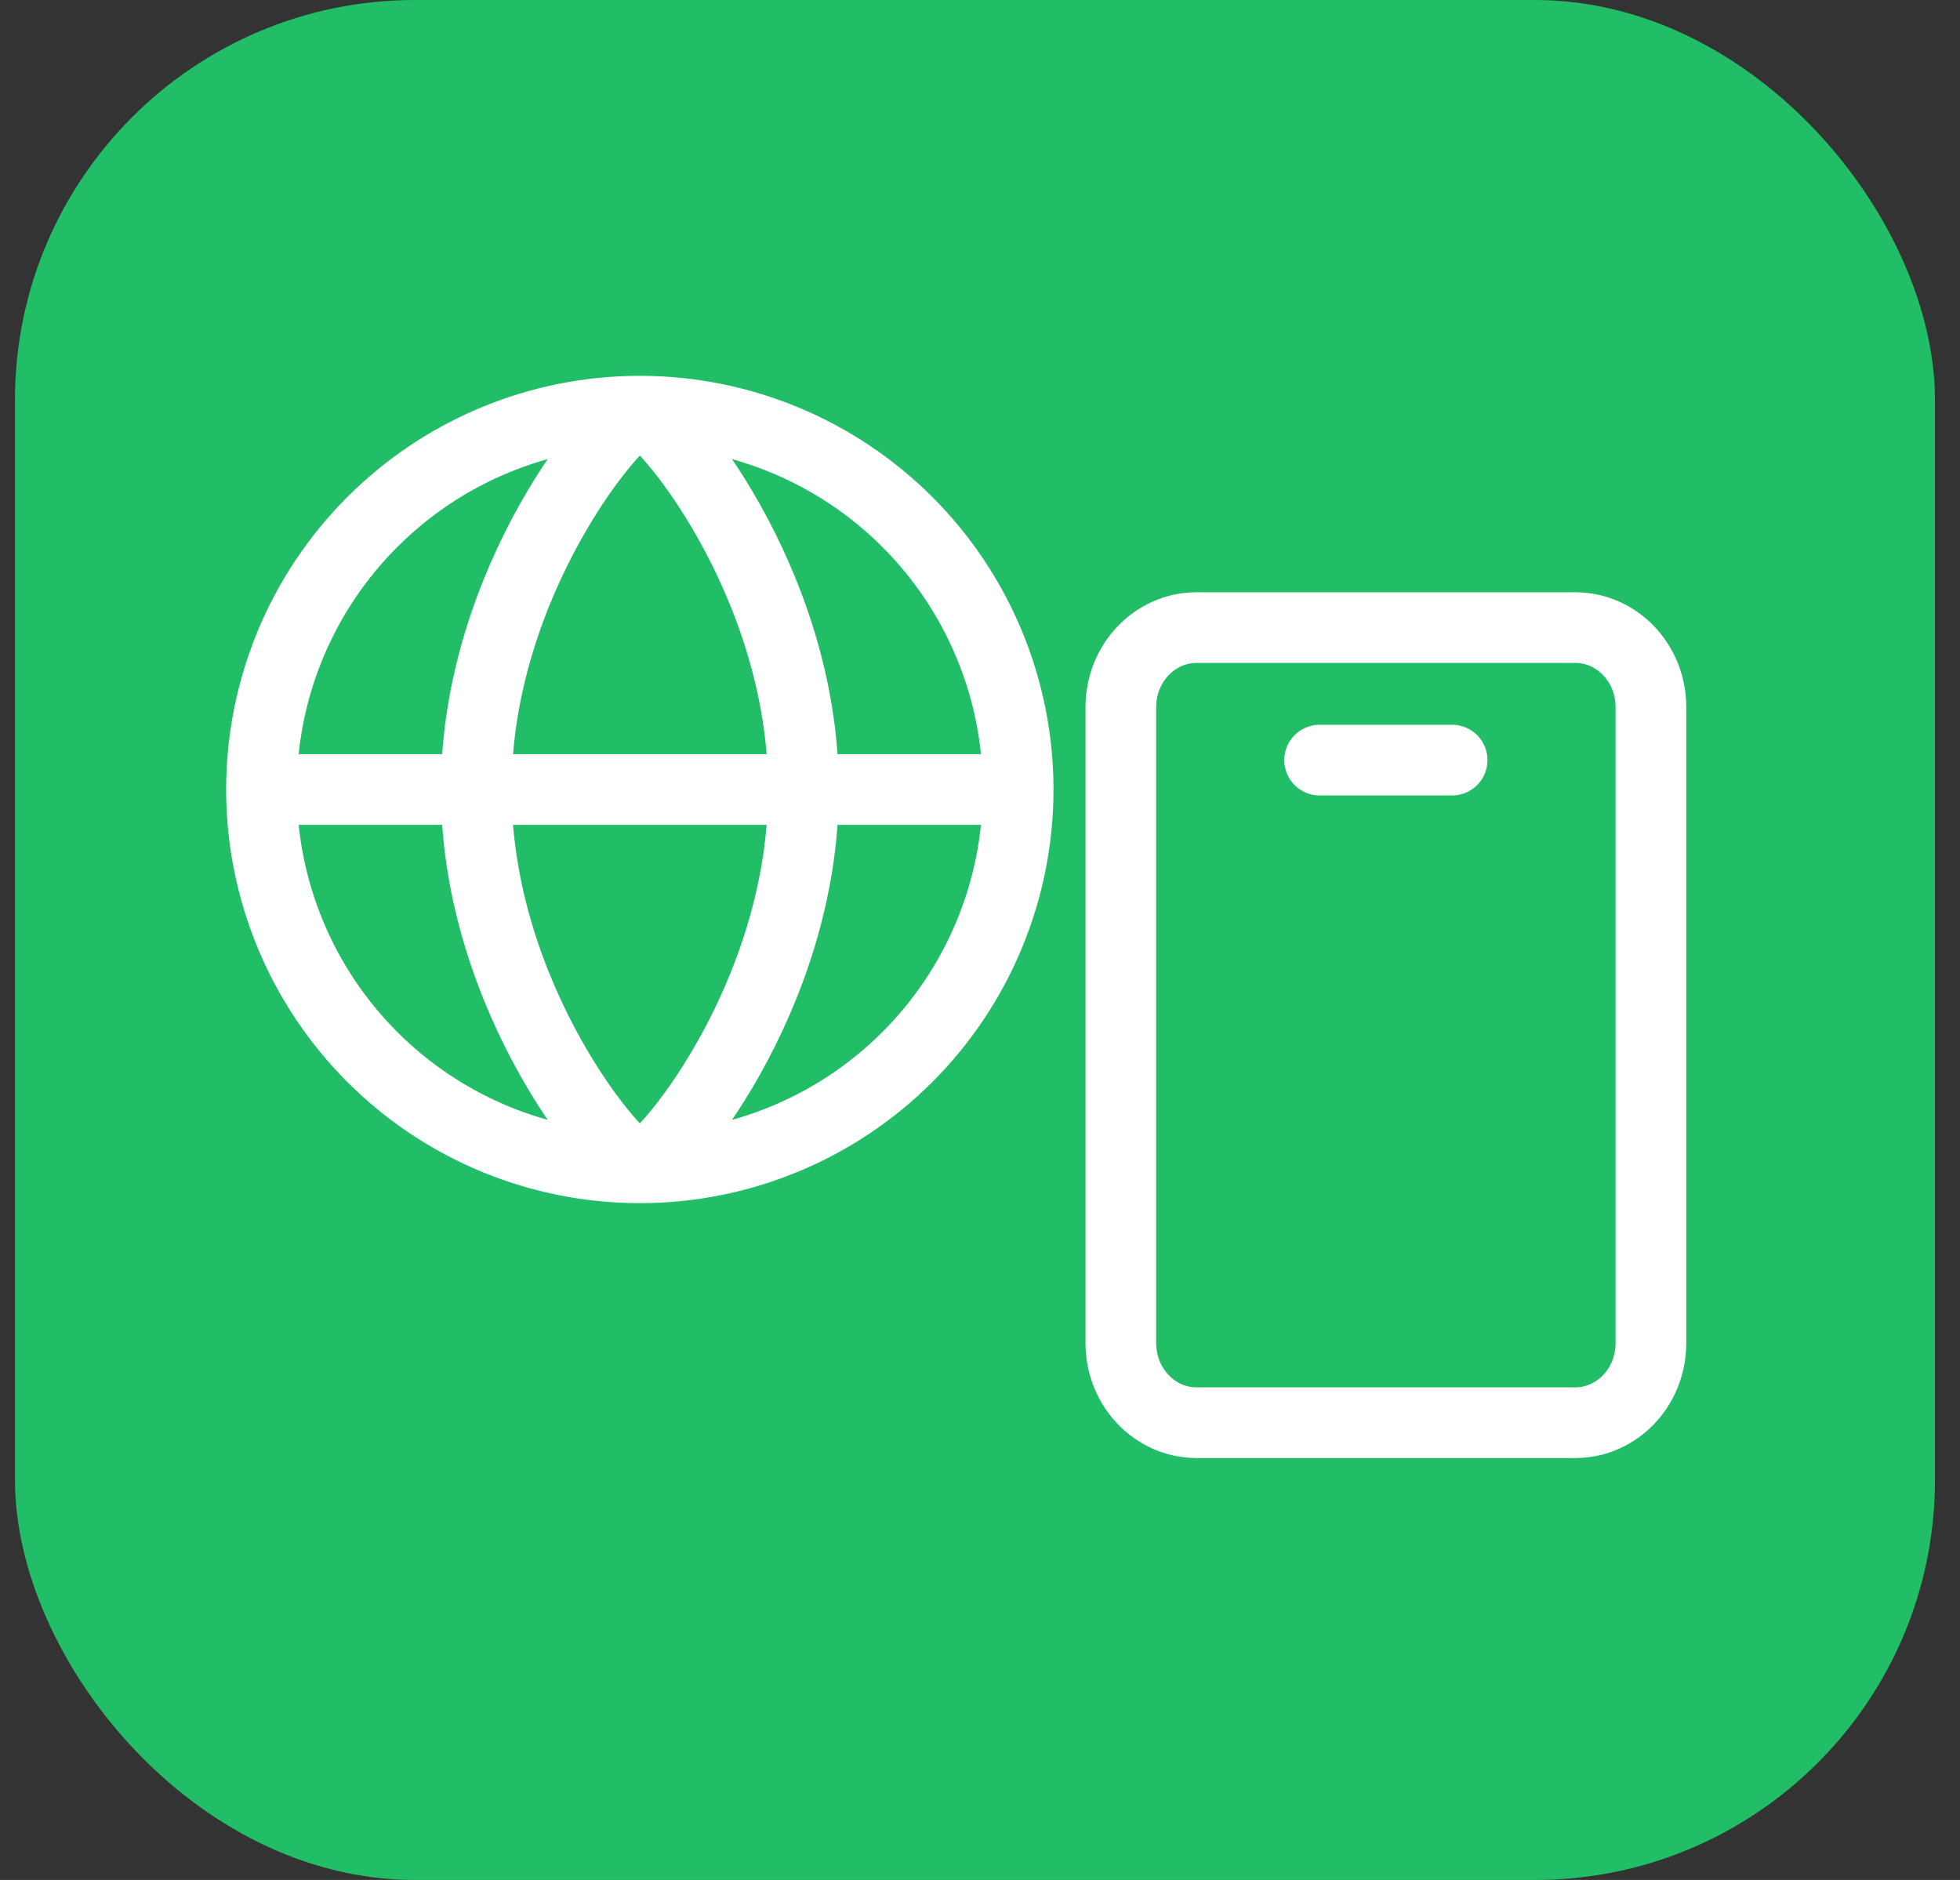
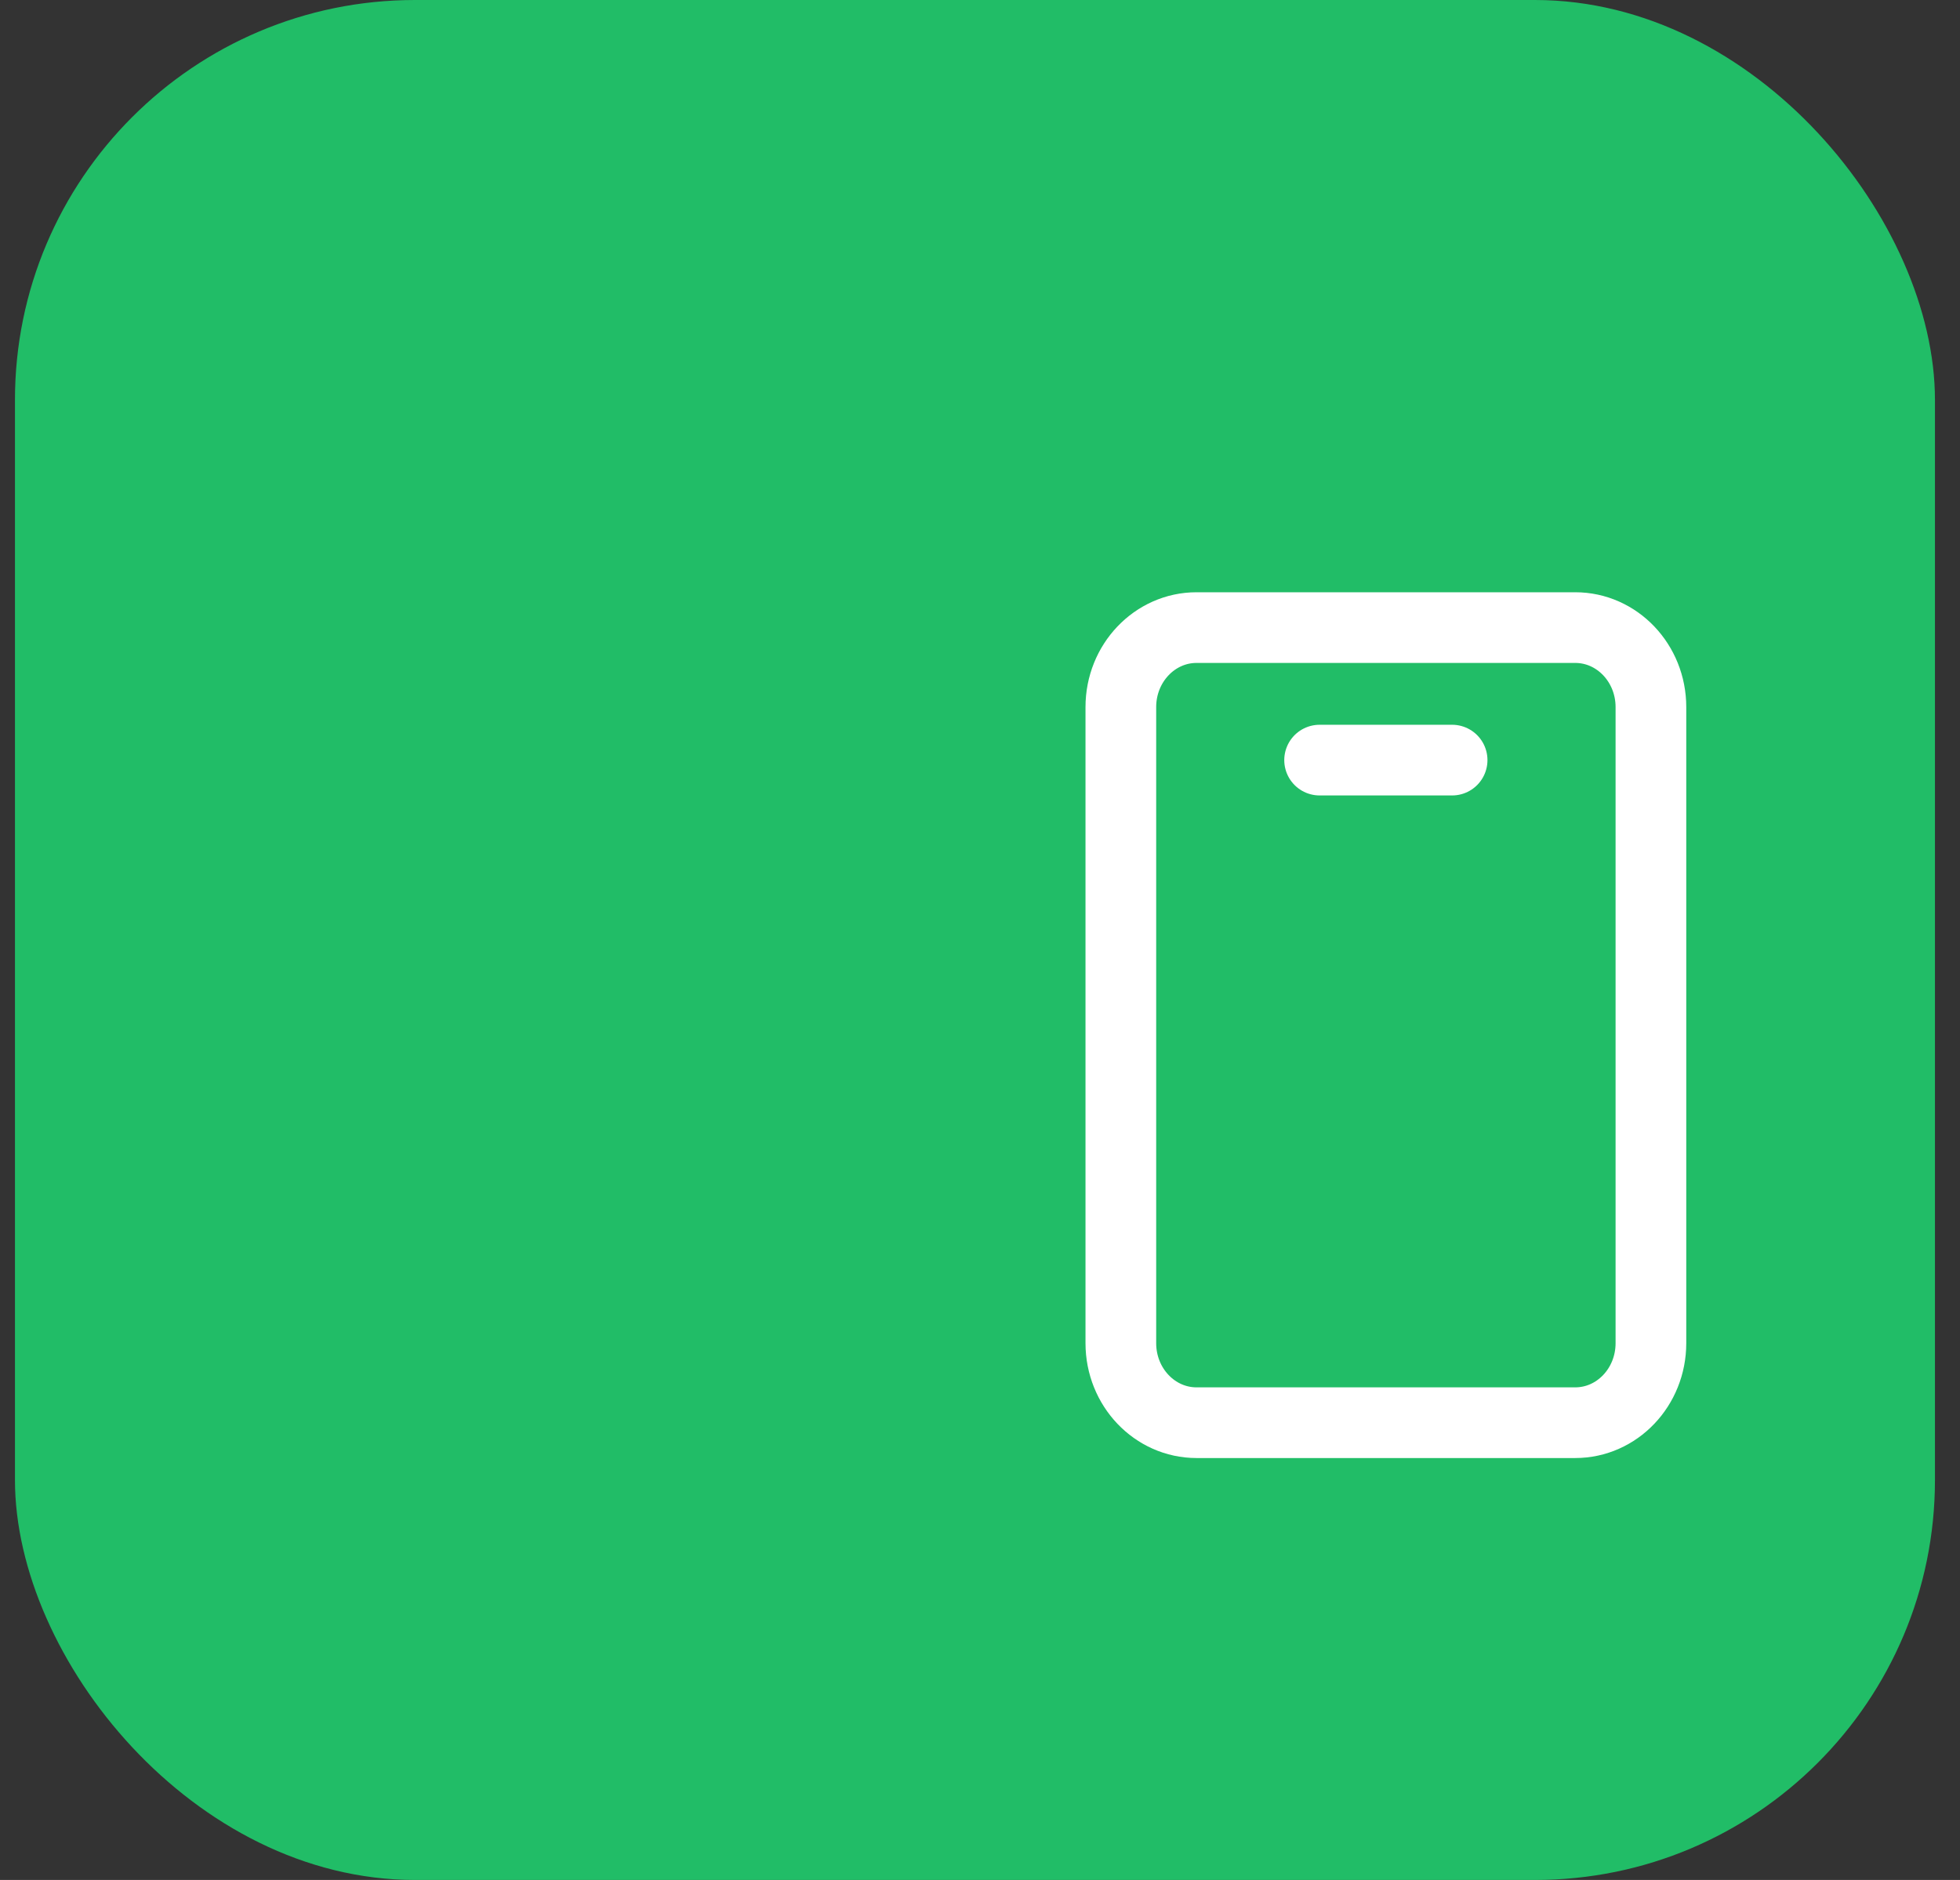
<svg xmlns="http://www.w3.org/2000/svg" width="49" height="47" viewBox="0 0 49 47" fill="none">
  <rect x="0" y="0" width="49" height="47" fill="#333333" stroke="none" />
  <rect x="0.374" width="48" height="47" rx="10" fill="#21BD67" />
-   <path d="M25.454 19.738C25.454 17.229 24.458 14.823 22.684 13.05C20.91 11.276 18.505 10.279 15.996 10.279M25.454 19.738H6.537M25.454 19.738C25.454 22.246 24.458 24.652 22.684 26.426C20.91 28.2 18.505 29.196 15.996 29.196M15.996 10.279C13.487 10.279 11.082 11.276 9.308 13.05C7.534 14.823 6.537 17.229 6.537 19.738M15.996 10.279C15.485 10.279 11.906 14.514 11.906 19.738C11.906 24.962 15.485 29.196 15.996 29.196M15.996 10.279C16.507 10.279 20.086 14.514 20.086 19.738C20.086 24.962 16.507 29.196 15.996 29.196M6.537 19.738C6.537 22.246 7.534 24.652 9.308 26.426C11.082 28.2 13.487 29.196 15.996 29.196" stroke="white" stroke-width="1.767" stroke-linecap="round" stroke-linejoin="round" />
  <path d="M32.99 19.003H36.303M39.38 15.69H29.914C28.869 15.69 28.021 16.58 28.021 17.677V33.58C28.021 34.678 28.869 35.568 29.914 35.568H39.38C40.426 35.568 41.273 34.678 41.273 33.58V17.677C41.273 16.58 40.426 15.69 39.38 15.69Z" stroke="white" stroke-width="1.767" stroke-linecap="round" stroke-linejoin="round" />
</svg>